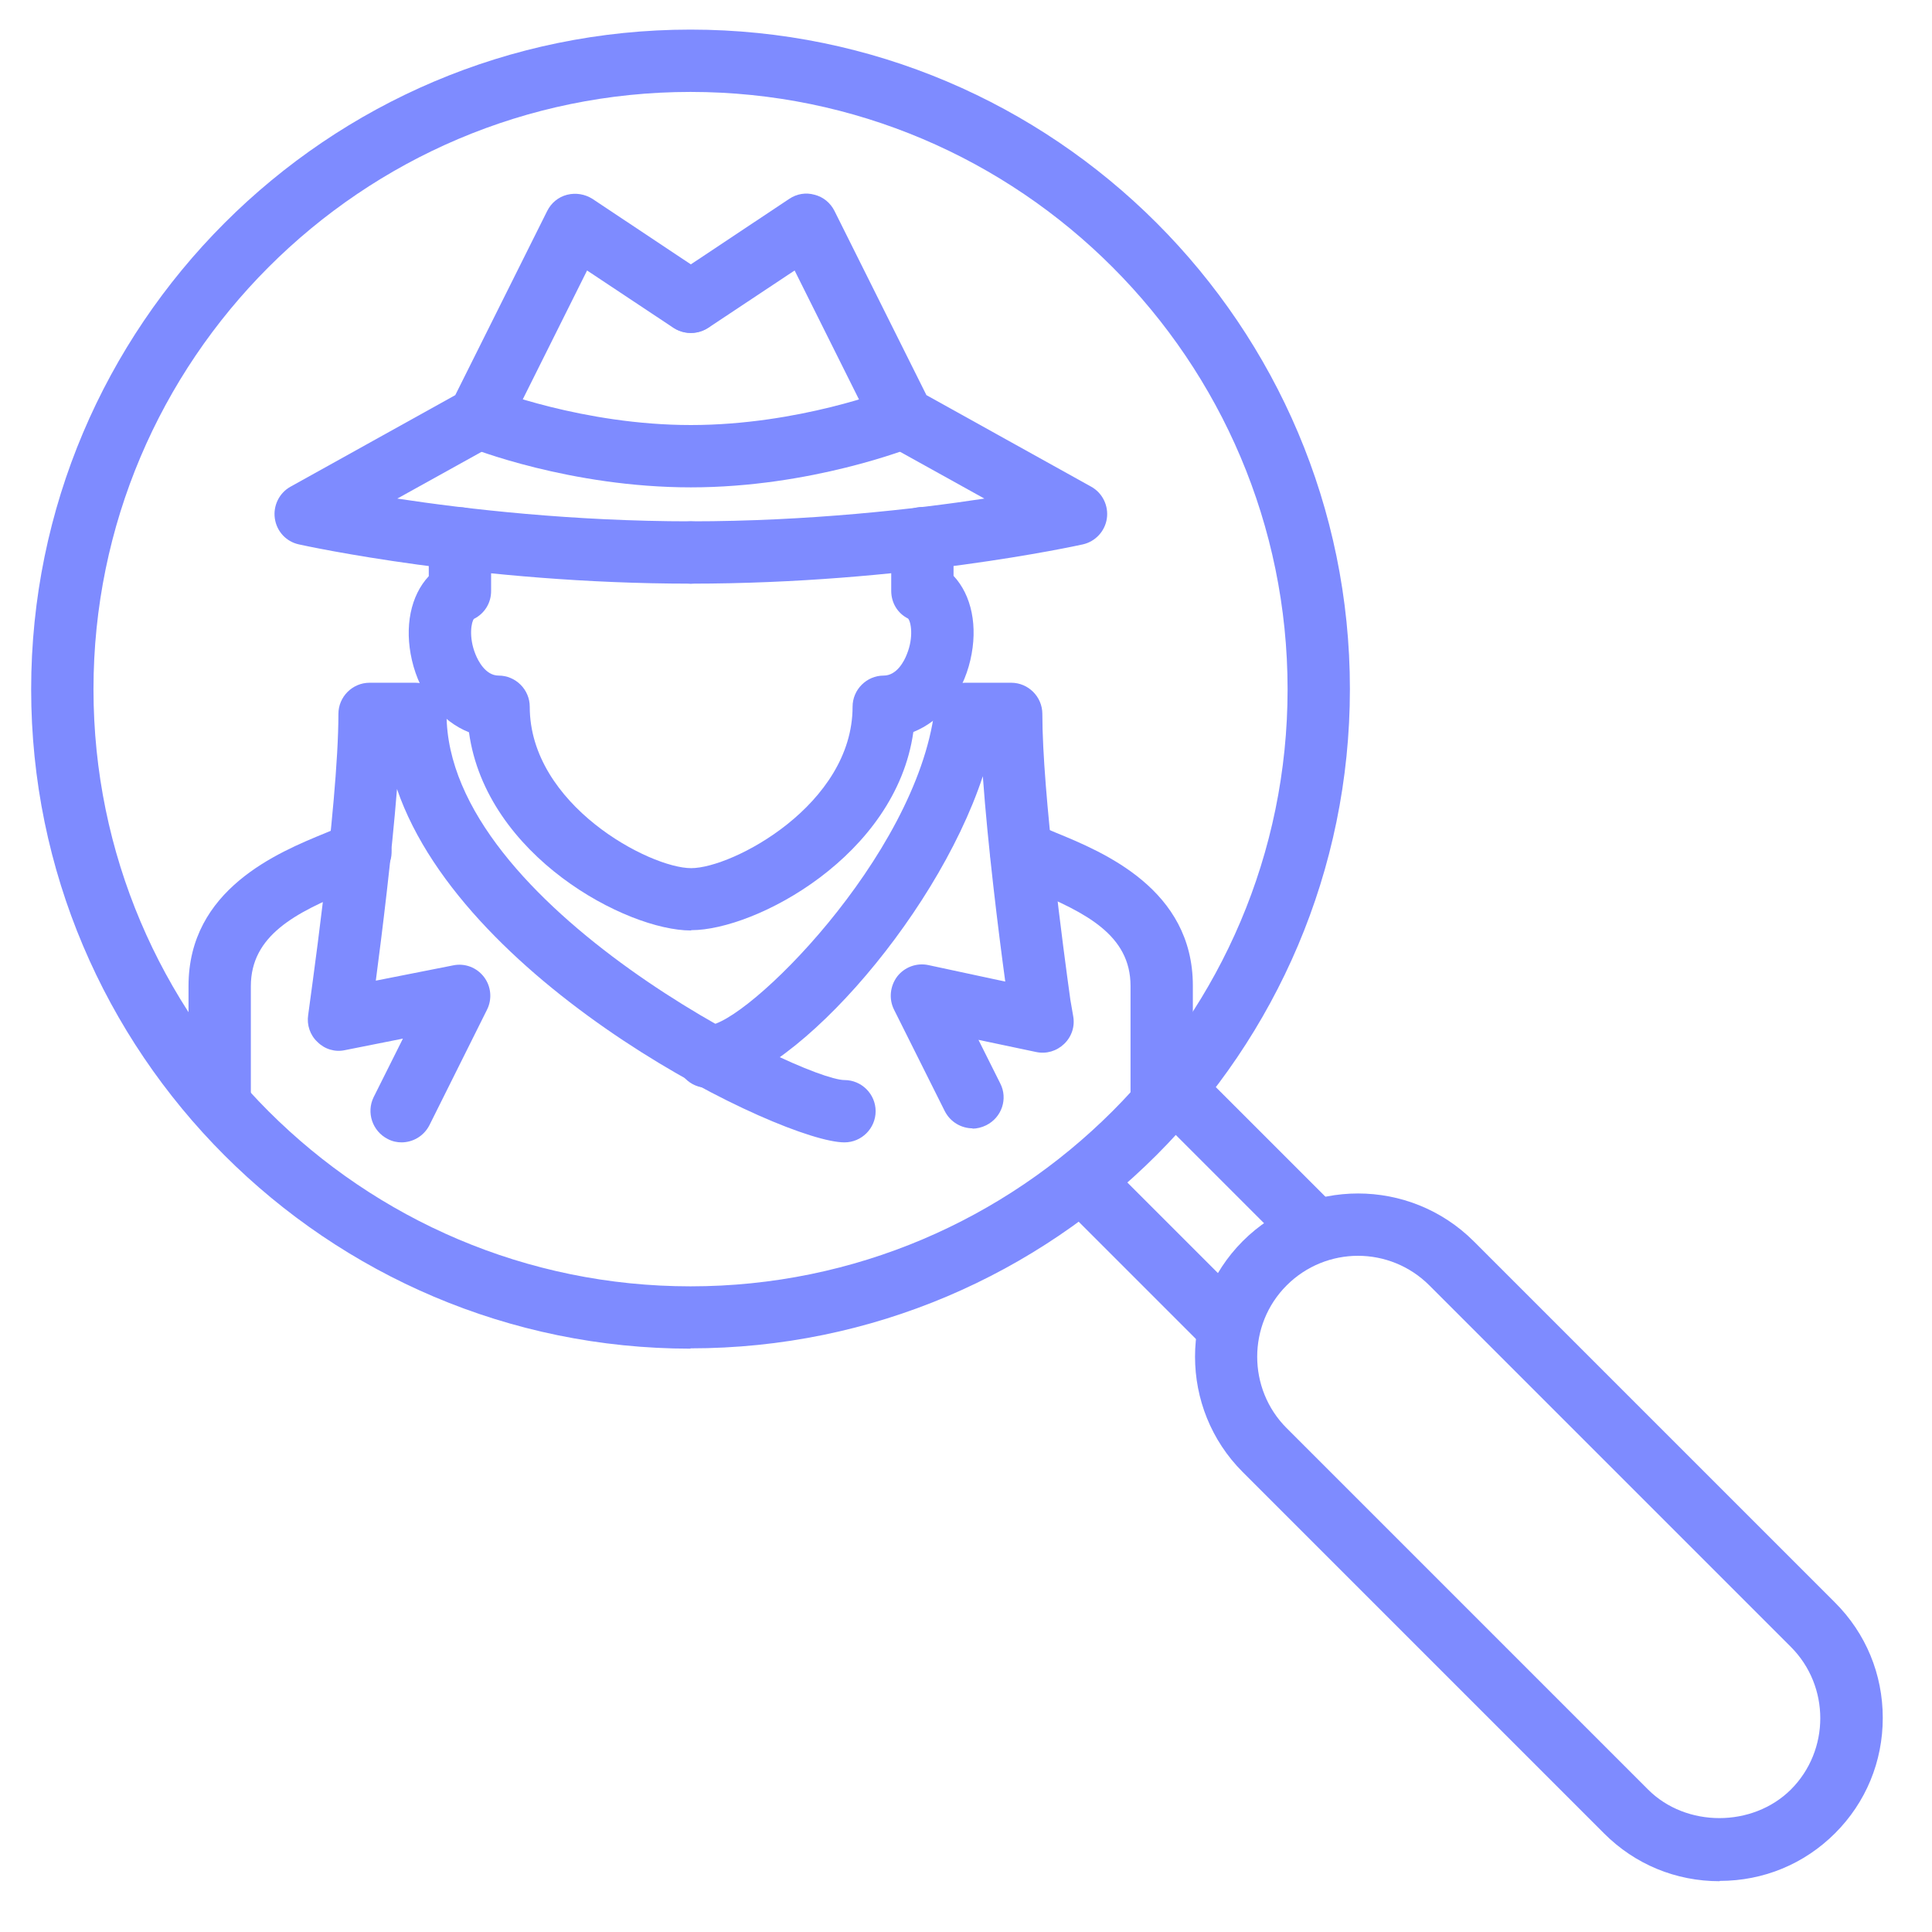
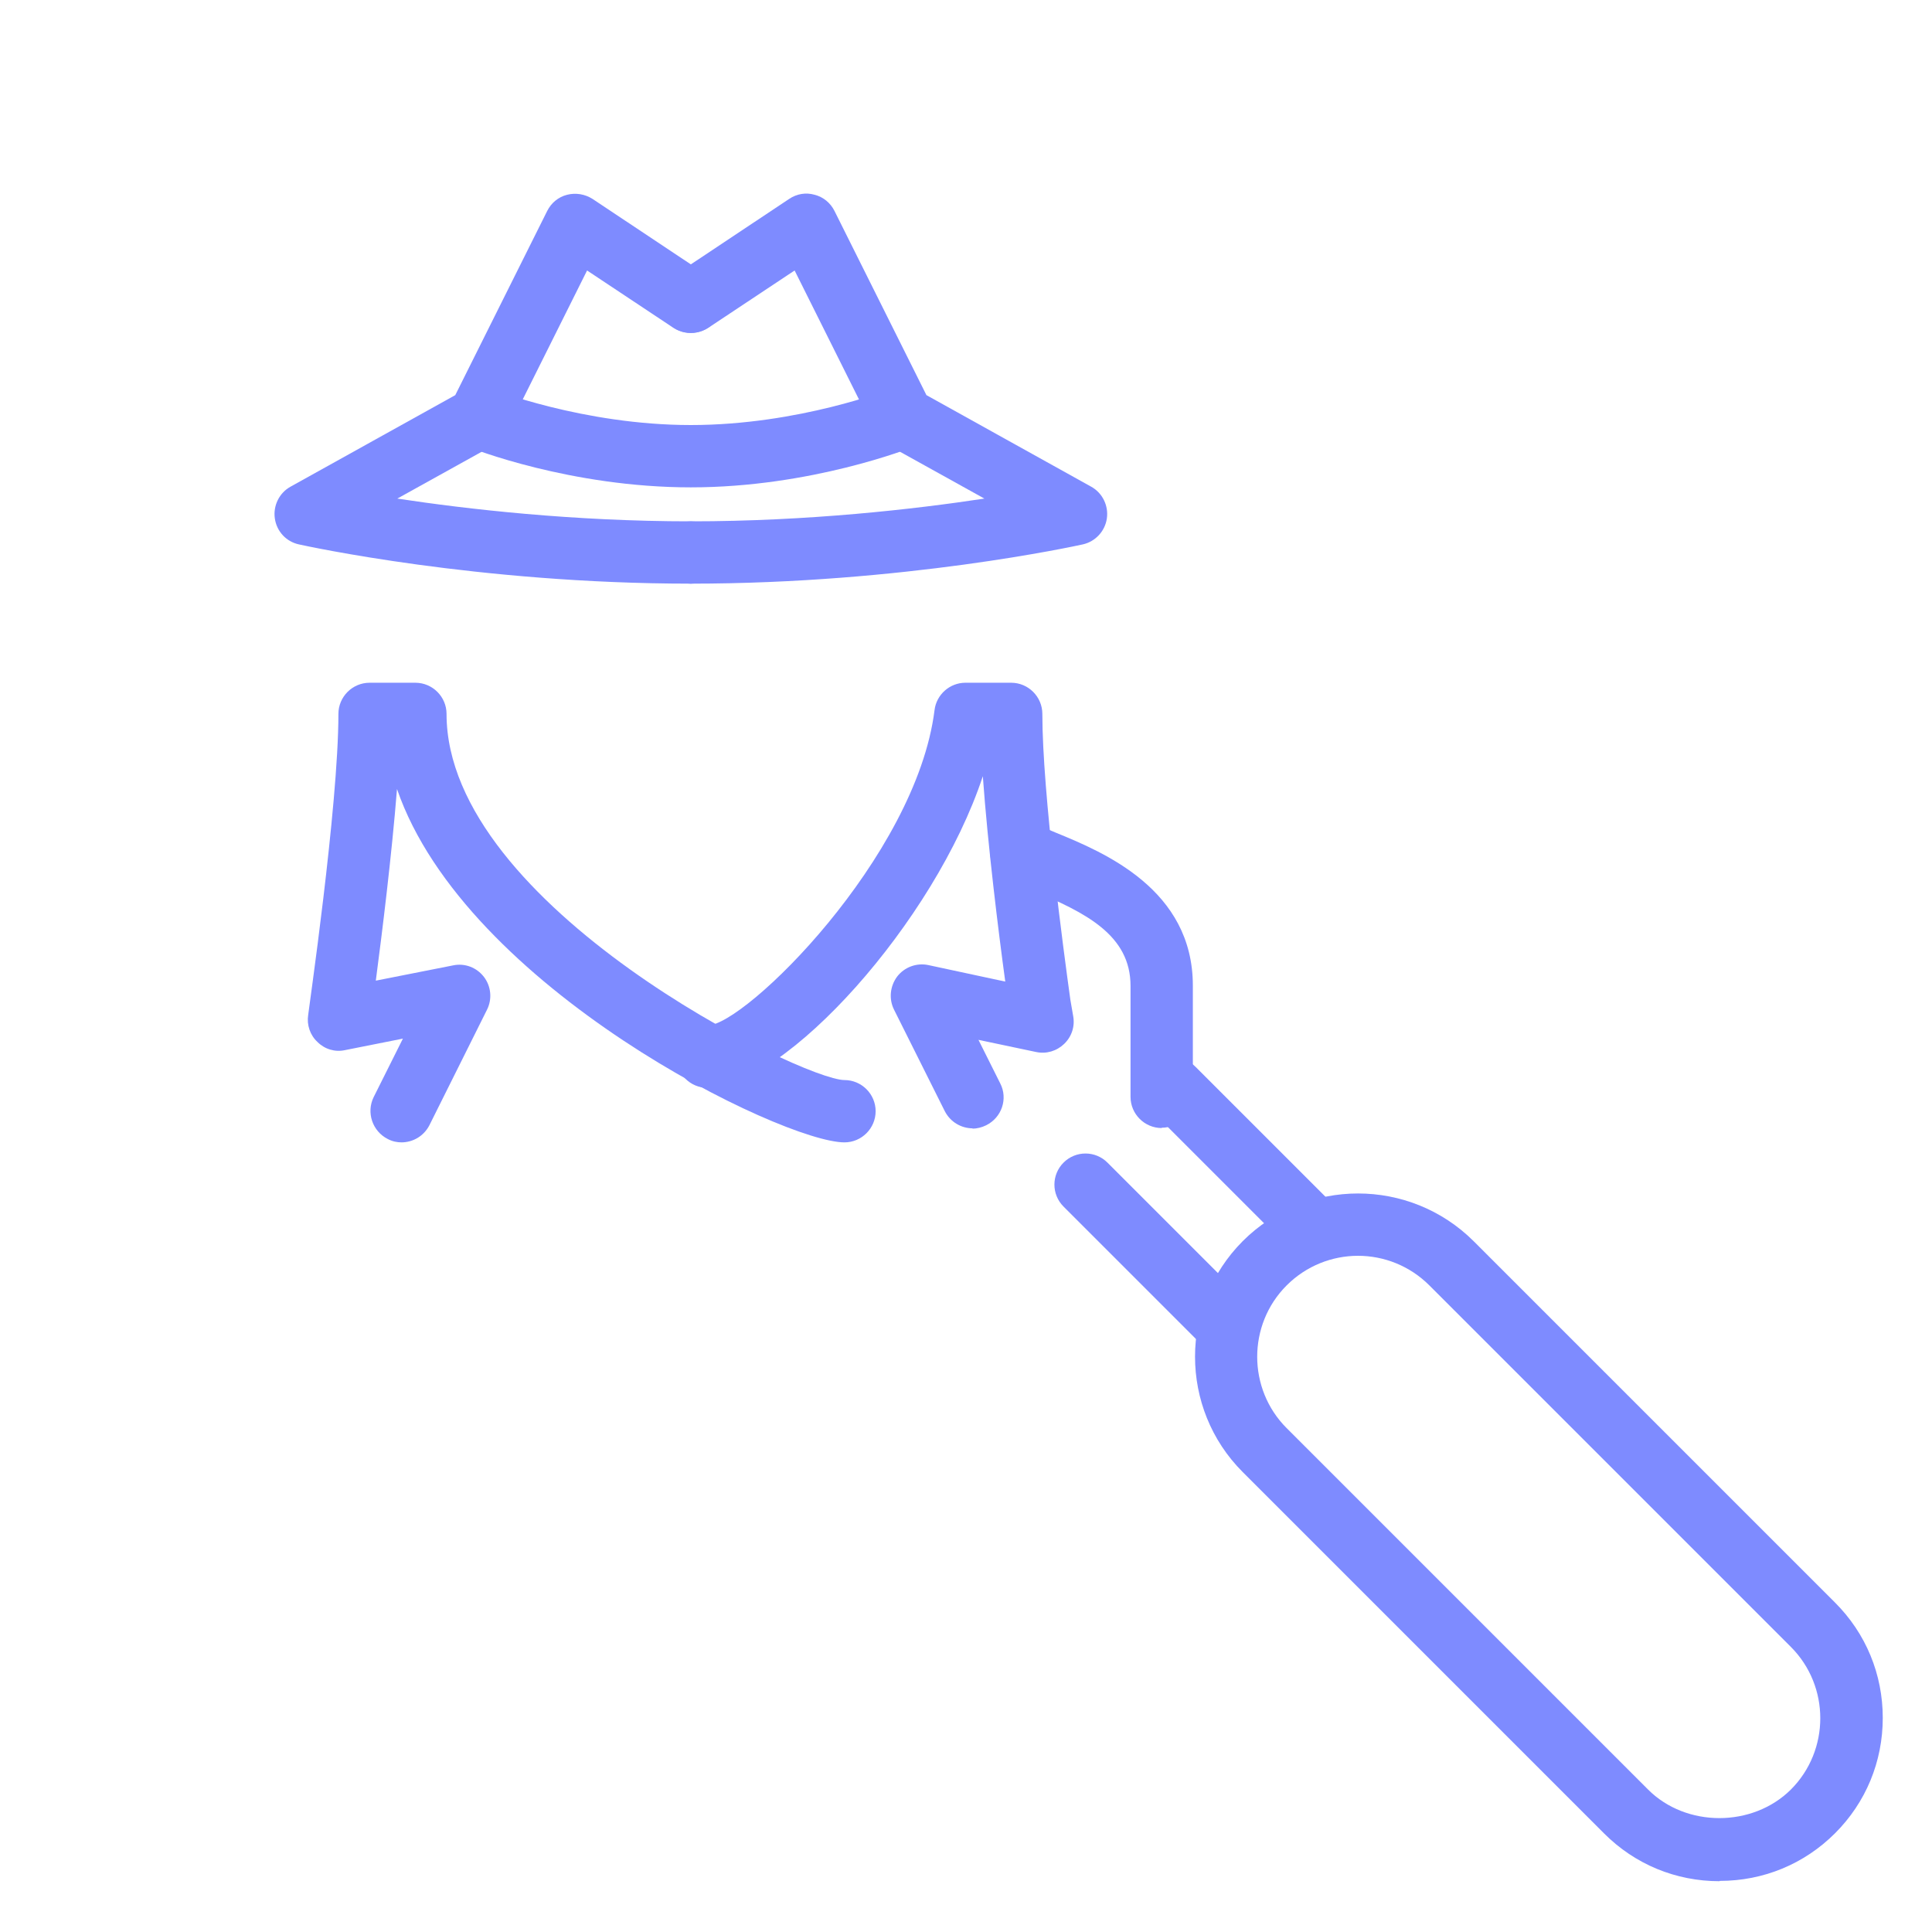
<svg xmlns="http://www.w3.org/2000/svg" id="Layer_1" viewBox="0 0 62 62">
  <defs>
    <style>.cls-1{fill:#7e8bff;}</style>
  </defs>
  <path class="cls-1" d="M55.18,60.37c-1.4,0-2.71-.54-3.7-1.53l-11.6-11.6c-2.04-2.04-2.04-5.36,0-7.41,2.04-2.04,5.36-2.04,7.41,0l11.6,11.6c.99.99,1.53,2.3,1.53,3.7,0,1.4-.54,2.71-1.53,3.7-.99.99-2.3,1.53-3.7,1.53ZM43.58,40.3c-.83,0-1.66.32-2.29.95-1.26,1.26-1.26,3.32,0,4.58l11.6,11.6c1.22,1.22,3.35,1.22,4.58,0,1.26-1.26,1.26-3.32,0-4.58l-11.6-11.6c-.63-.63-1.46-.95-2.29-.95Z" />
-   <path class="cls-1" d="M22.16,43.28c-11.67,0-21.16-9.49-21.16-21.16S10.49.95,22.16.95s21.16,9.49,21.16,21.16-9.49,21.16-21.16,21.16ZM22.16,2.95C11.6,2.95,3,11.55,3,22.12s8.6,19.16,19.16,19.16,19.16-8.6,19.16-19.16S32.73,2.95,22.16,2.95Z" />
-   <path class="cls-1" d="M22.17,29.86c-2.06,0-6.57-2.38-7.12-6.36-.88-.35-1.57-1.19-1.83-2.31-.25-1.08-.04-2.08.54-2.7v-1.21c0-.55.45-1,1-1s1,.45,1,1v1.69c0,.38-.21.72-.55.89-.08.08-.18.58.05,1.14.08.2.32.68.74.68.55,0,1,.45,1,1,0,3.15,3.85,5.18,5.18,5.18s5.18-2.04,5.18-5.18c0-.55.45-1,1-1,.42,0,.66-.47.74-.68.23-.56.13-1.06.04-1.15-.34-.17-.54-.51-.54-.89v-1.69c0-.55.45-1,1-1s1,.45,1,1v1.21c.58.62.79,1.62.54,2.7-.26,1.12-.95,1.96-1.83,2.31-.56,3.98-5.07,6.36-7.12,6.36Z" />
  <path class="cls-1" d="M22.17,18.73c-6.83,0-12.35-1.21-12.58-1.26-.41-.09-.71-.42-.77-.83s.14-.82.5-1.02l5.29-2.94,2.95-5.91c.13-.26.36-.45.64-.52.28-.07.57-.02.81.13l3.71,2.47c.46.31.58.93.28,1.39-.31.46-.93.58-1.39.28l-2.77-1.84-2.58,5.17c-.09.18-.23.33-.41.43l-3.1,1.72c2.24.34,5.65.73,9.42.73.55,0,1,.45,1,1s-.45,1-1,1Z" />
  <path class="cls-1" d="M22.17,18.73c-.55,0-1-.45-1-1s.45-1,1-1c3.77,0,7.18-.39,9.42-.73l-3.1-1.72c-.18-.1-.32-.25-.41-.43l-2.58-5.17-2.77,1.84c-.46.3-1.08.18-1.39-.28-.31-.46-.18-1.08.28-1.39l3.71-2.47c.24-.16.53-.21.81-.13.28.07.51.26.64.52l2.95,5.91,5.29,2.94c.36.2.56.61.5,1.02s-.37.74-.77.83c-.23.05-5.75,1.26-12.58,1.26Z" />
  <path class="cls-1" d="M12.89,36.66c-.15,0-.3-.03-.45-.11-.49-.25-.69-.85-.45-1.34l.94-1.88-1.86.37c-.32.07-.65-.03-.88-.26-.24-.22-.35-.55-.3-.87,0-.07.97-6.68.97-9.66,0-.55.45-1,1-1h1.47c.55,0,1,.45,1,1,0,6.18,11.42,11.75,12.77,11.75.55,0,1,.45,1,1s-.45,1-1,1c-1.98,0-12.16-4.94-14.36-11.34-.17,2.14-.48,4.63-.68,6.15l2.48-.49c.38-.08.76.07.99.37s.27.71.1,1.05l-1.85,3.71c-.18.35-.53.55-.9.55Z" />
-   <path class="cls-1" d="M7.05,36.2c-.55,0-1-.45-1-1v-3.56c0-3.1,2.86-4.28,4.4-4.91.26-.11.49-.2.67-.29.49-.25,1.09-.05,1.34.45s.05,1.09-.45,1.34c-.22.11-.49.22-.8.35-1.73.71-3.16,1.44-3.16,3.07v3.56c0,.55-.45,1-1,1Z" />
  <path class="cls-1" d="M37.28,36.2c-.55,0-1-.45-1-1v-3.56c0-1.63-1.43-2.35-3.16-3.07-.31-.13-.58-.24-.8-.35-.49-.25-.69-.85-.45-1.34.25-.49.85-.69,1.34-.45.18.09.41.18.67.29,1.54.63,4.4,1.82,4.4,4.91v3.56c0,.55-.45,1-1,1Z" />
  <path class="cls-1" d="M31.22,36.21c-.37,0-.72-.2-.9-.55l-1.63-3.26c-.17-.34-.13-.75.1-1.06.23-.3.62-.45,1-.37l2.47.53c-.22-1.61-.56-4.36-.72-6.59-1.55,4.69-6.36,10-8.84,10-.55,0-1-.45-1-1s.45-1,1-1c1.21,0,6.7-5.41,7.29-10.12.06-.5.49-.88.99-.88h1.47c.55,0,1,.45,1,1,0,2.54.69,7.67.9,9.18l.09.52c.06.33-.05.66-.29.89-.24.23-.57.33-.9.26l-1.85-.39.7,1.4c.25.49.05,1.09-.45,1.34-.14.07-.3.11-.45.11Z" />
  <path class="cls-1" d="M22.17,15.64c-3.86,0-7.04-1.25-7.17-1.31-.51-.21-.76-.79-.56-1.3s.79-.77,1.3-.56c.03.01,2.97,1.17,6.43,1.17s6.4-1.15,6.43-1.17c.51-.2,1.09.05,1.3.56s-.04,1.09-.56,1.3c-.13.05-3.31,1.31-7.17,1.31Z" />
  <path class="cls-1" d="M42.12,40.39c-.26,0-.51-.1-.71-.29l-4.46-4.46c-.39-.39-.39-1.02,0-1.41s1.02-.39,1.41,0l4.46,4.46c.39.39.39,1.02,0,1.41-.2.2-.45.29-.71.29Z" />
  <path class="cls-1" d="M39.34,43.51c-.26,0-.51-.1-.71-.29l-4.5-4.5c-.39-.39-.39-1.02,0-1.41s1.02-.39,1.41,0l4.5,4.5c.39.39.39,1.02,0,1.41-.2.2-.45.29-.71.29Z" />
</svg>